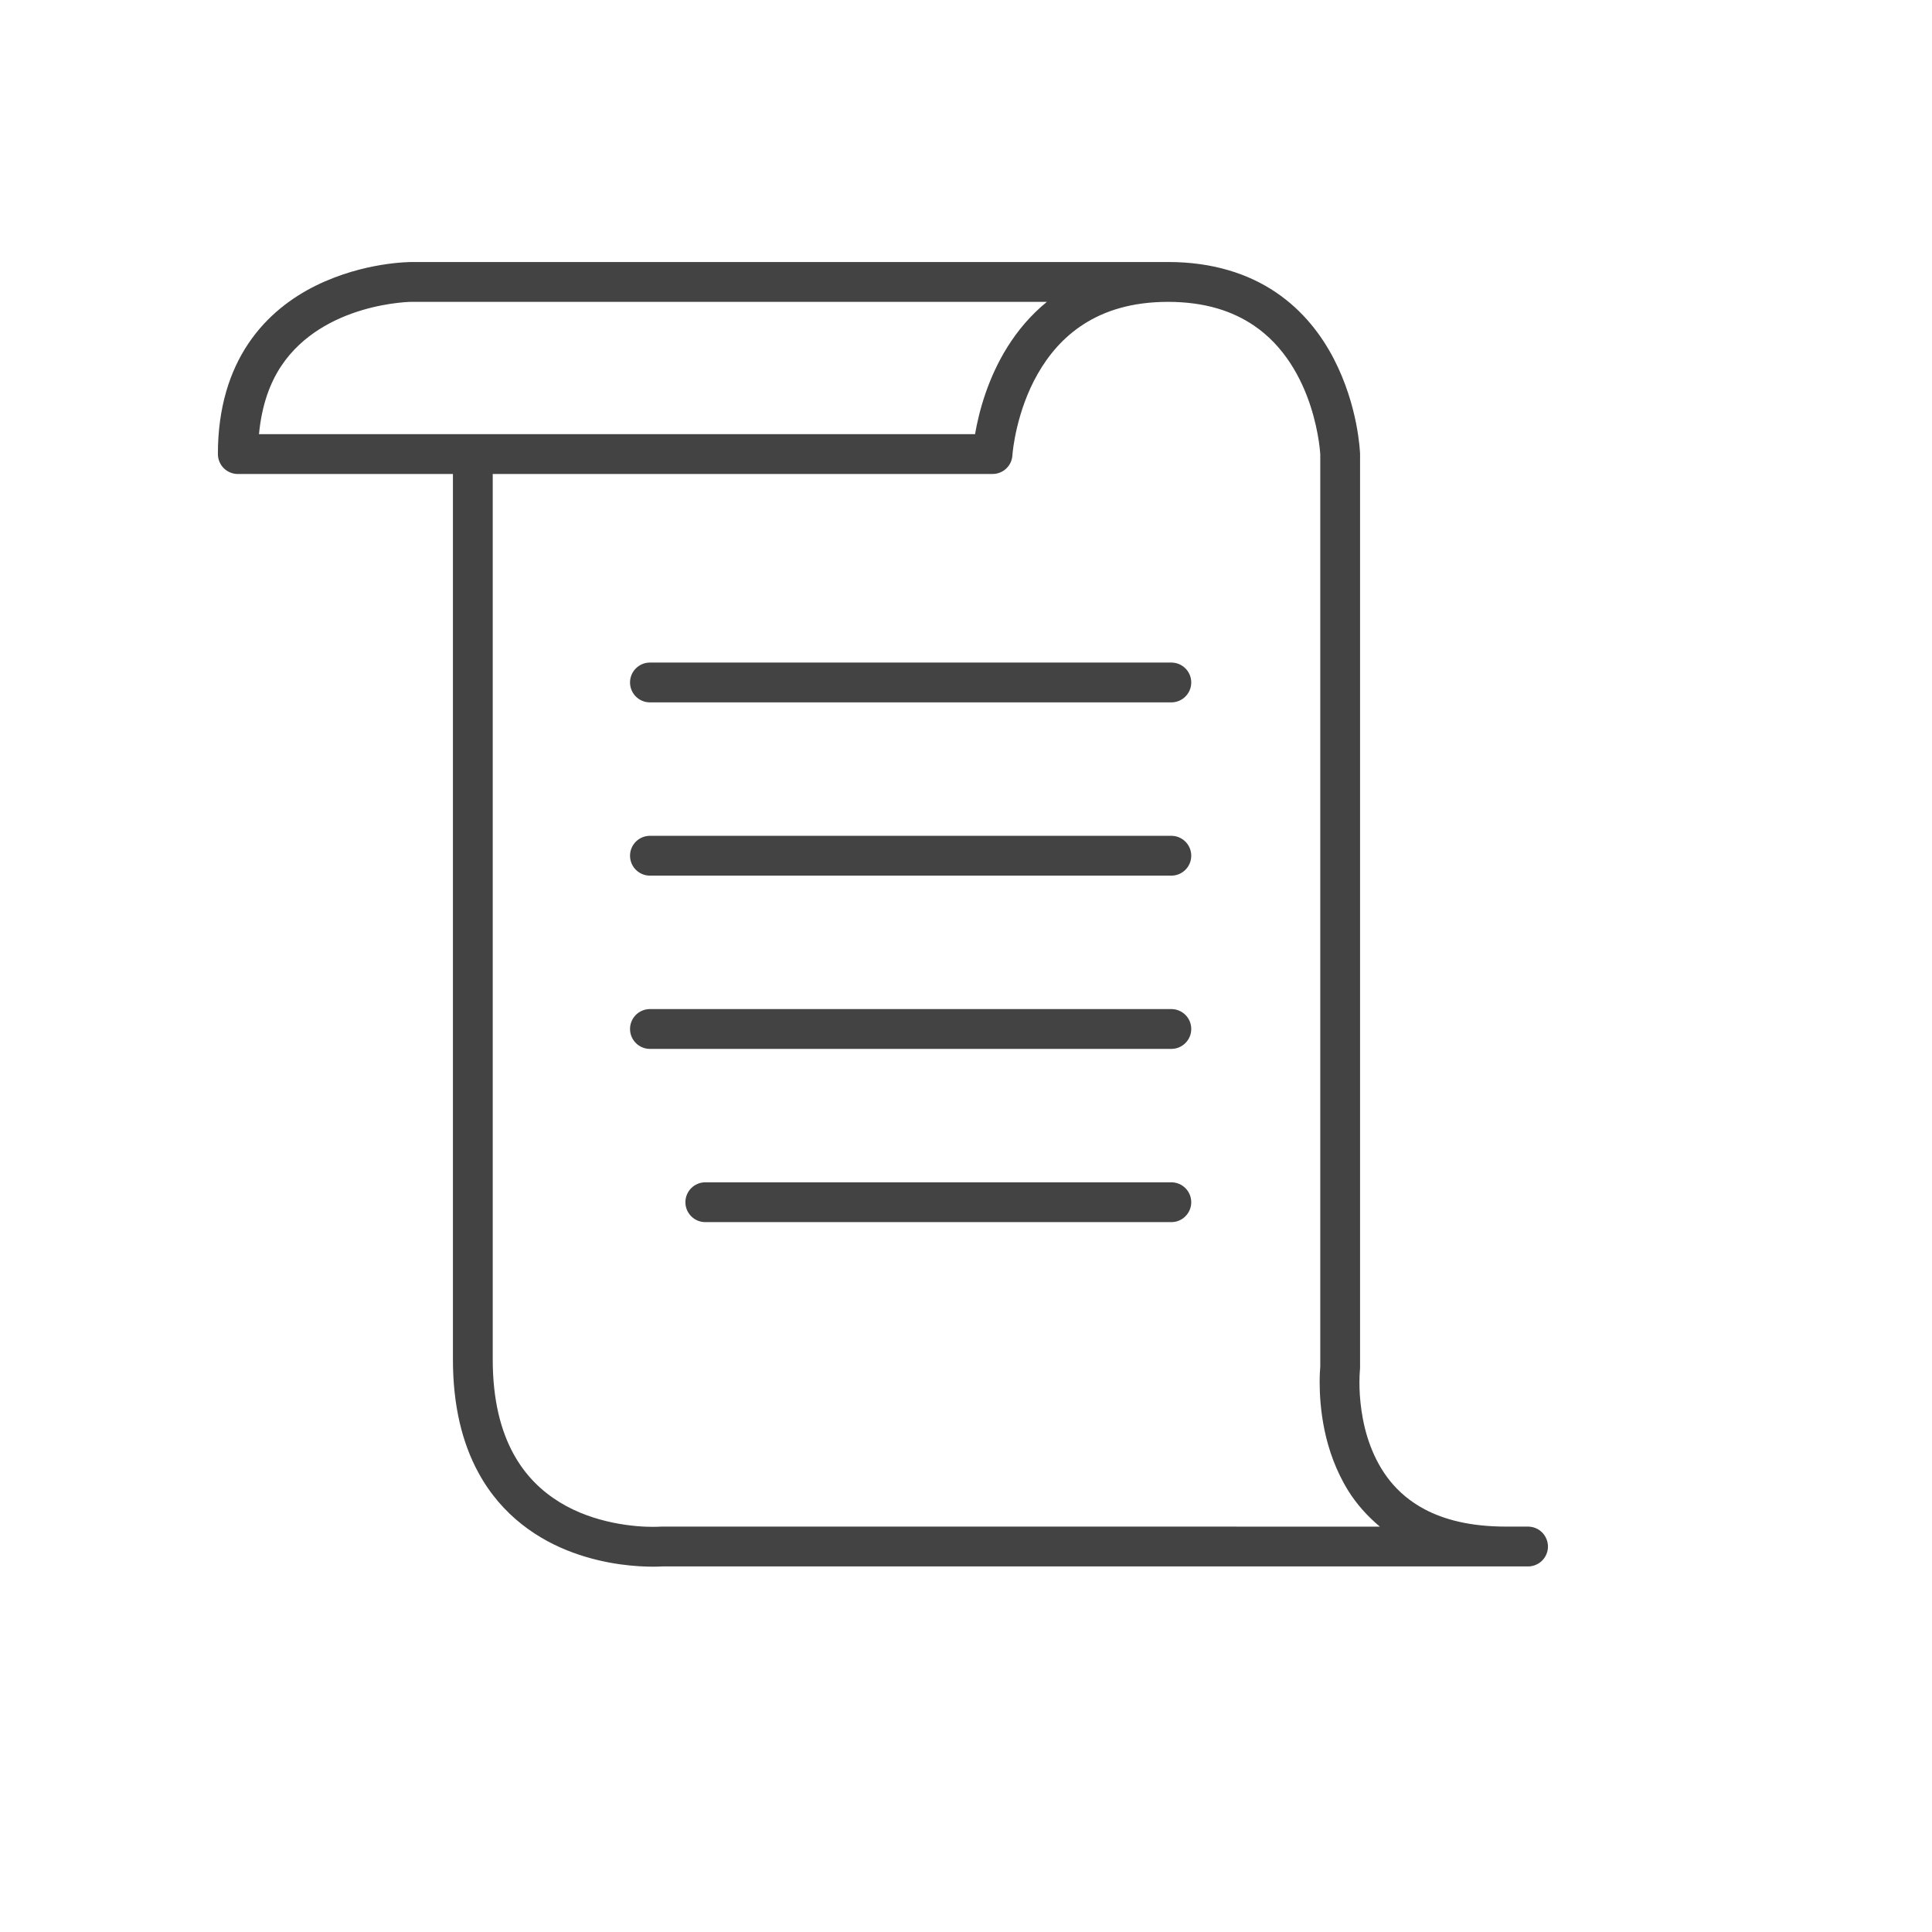
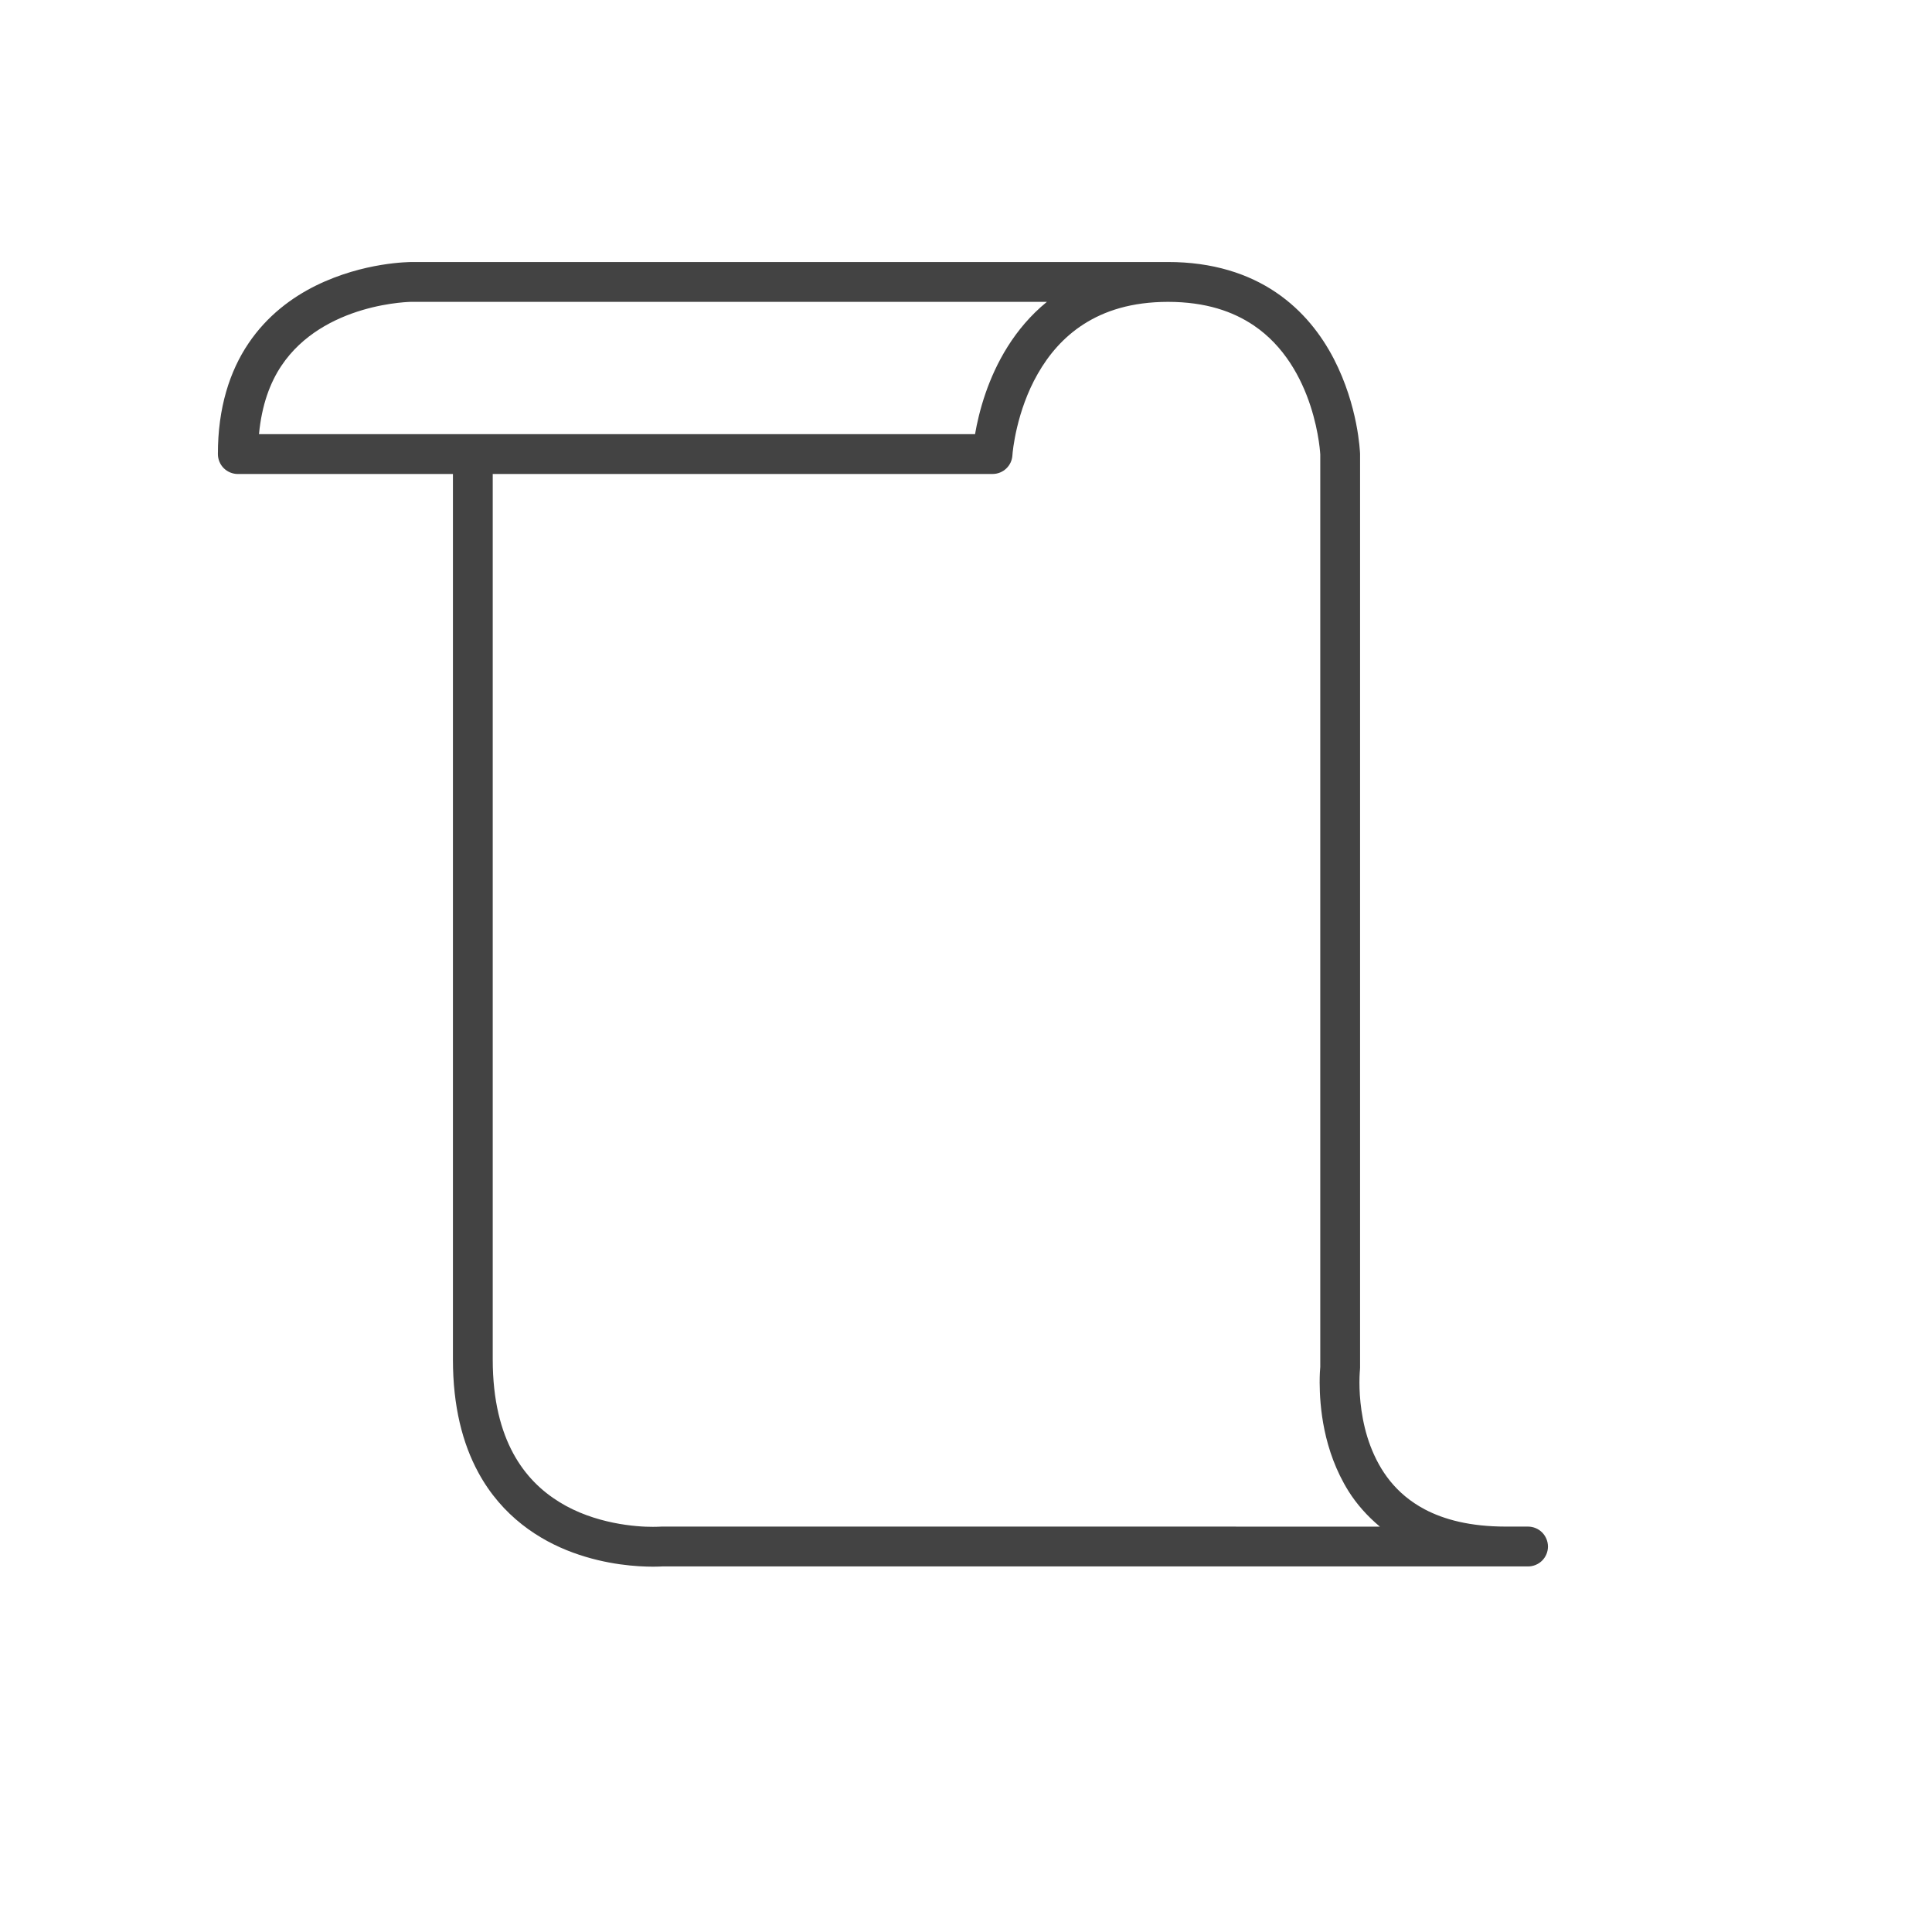
<svg xmlns="http://www.w3.org/2000/svg" version="1.1" id="Ebene_1" x="0px" y="0px" viewBox="0 0 97.037 97.037" enable-background="new 0 0 97.037 97.037" xml:space="preserve">
  <g>
    <path fill="#434343" d="M77.454,76.968c-0.186-0.186-0.444-0.293-0.707-0.293c0,0-0.347,0-1.095,0c-0.008,0-0.018,0-0.027,0   c-1.786-0.001-3.093-0.352-4.071-0.869c-1.459-0.776-2.252-1.946-2.72-3.172c-0.463-1.219-0.556-2.47-0.554-3.198   c0-0.208,0.007-0.373,0.014-0.482l0.009-0.12l0.002-0.026l0-0.001l0.006-0.111V22.806l-0.001-0.039   c-0.008-0.08-0.085-2.358-1.318-4.745c-0.618-1.191-1.541-2.415-2.91-3.34c-1.367-0.926-3.168-1.525-5.418-1.522H20.672   c-0.083,0.005-2.386-0.007-4.808,1.185c-1.208,0.597-2.452,1.515-3.386,2.905c-0.937,1.387-1.537,3.229-1.534,5.557   c0,0.263,0.107,0.521,0.293,0.707s0.444,0.293,0.707,0.293h10.805c0,5.786,0,35.341,0,44.476c-0.001,2.343,0.48,4.214,1.275,5.675   c1.191,2.2,3.059,3.404,4.752,4.023c1.699,0.624,3.251,0.706,4.022,0.707c0.23,0,0.39-0.008,0.464-0.012h42.365   c0.769,0,1.122,0,1.122,0c0.263,0,0.521-0.107,0.707-0.293c0.186-0.186,0.293-0.444,0.293-0.707   C77.747,77.412,77.64,77.154,77.454,76.968z M14.137,18.366c1.046-1.56,2.655-2.374,4.058-2.791   c0.697-0.207,1.332-0.312,1.785-0.364c0.226-0.026,0.407-0.039,0.527-0.045l0.133-0.005l0.029-0.001l0.002,0h31.912   c-1.659,1.351-2.573,3.121-3.08,4.583c-0.279,0.808-0.438,1.528-0.53,2.063H13.008C13.147,20.339,13.563,19.222,14.137,18.366z    M54.986,76.675c-5.44,0-10.88,0-14.96,0c-2.04,0-3.74,0-4.93,0c-1.19,0-1.868,0-1.87,0l-0.077,0.003v0   c-0.013,0.001-0.14,0.009-0.353,0.009c-0.826,0.005-2.925-0.145-4.695-1.241c-0.889-0.548-1.706-1.314-2.321-2.444   c-0.613-1.131-1.031-2.646-1.032-4.721c0-5.071,0-16.44,0-26.541c0-5.051,0-9.784,0-13.255c0-2.093,0-3.712,0-4.679h25.104   c0.531,0,0.968-0.412,0.998-0.942l0.001-0.009c0.008-0.172,0.197-2.207,1.271-4.079c0.535-0.939,1.276-1.834,2.313-2.497   c1.039-0.662,2.383-1.115,4.23-1.118c1.906,0.003,3.265,0.485,4.299,1.18c1.544,1.039,2.398,2.646,2.854,4.042   c0.227,0.694,0.353,1.325,0.42,1.775c0.034,0.225,0.053,0.405,0.063,0.524l0.01,0.133l0.001,0.018v45.818   c-0.011,0.116-0.031,0.389-0.031,0.788c0.005,1.176,0.168,3.405,1.451,5.458c0.399,0.636,0.929,1.241,1.574,1.78   C65.306,76.675,60.147,76.675,54.986,76.675z" />
-     <path fill="#434343" d="M58.832,33.278H32.644c-0.552,0-1,0.448-1,1c0,0.552,0.448,1,1,1h26.188c0.552,0,1-0.448,1-1   C59.832,33.726,59.384,33.278,58.832,33.278z" />
-     <path fill="#434343" d="M58.832,41.98H32.644c-0.552,0-1,0.448-1,1c0,0.552,0.448,1,1,1h26.188c0.552,0,1-0.448,1-1   C59.832,42.428,59.384,41.98,58.832,41.98z" />
-     <path fill="#434343" d="M58.832,50.682H32.644c-0.552,0-1,0.448-1,1c0,0.552,0.448,1,1,1h26.188c0.552,0,1-0.448,1-1   C59.832,51.129,59.384,50.682,58.832,50.682z" />
-     <path fill="#434343" d="M58.832,59.383H35.425c-0.552,0-1,0.448-1,1c0,0.552,0.448,1,1,1h23.407c0.552,0,1-0.448,1-1   C59.832,59.831,59.384,59.383,58.832,59.383z" />
  </g>
</svg>